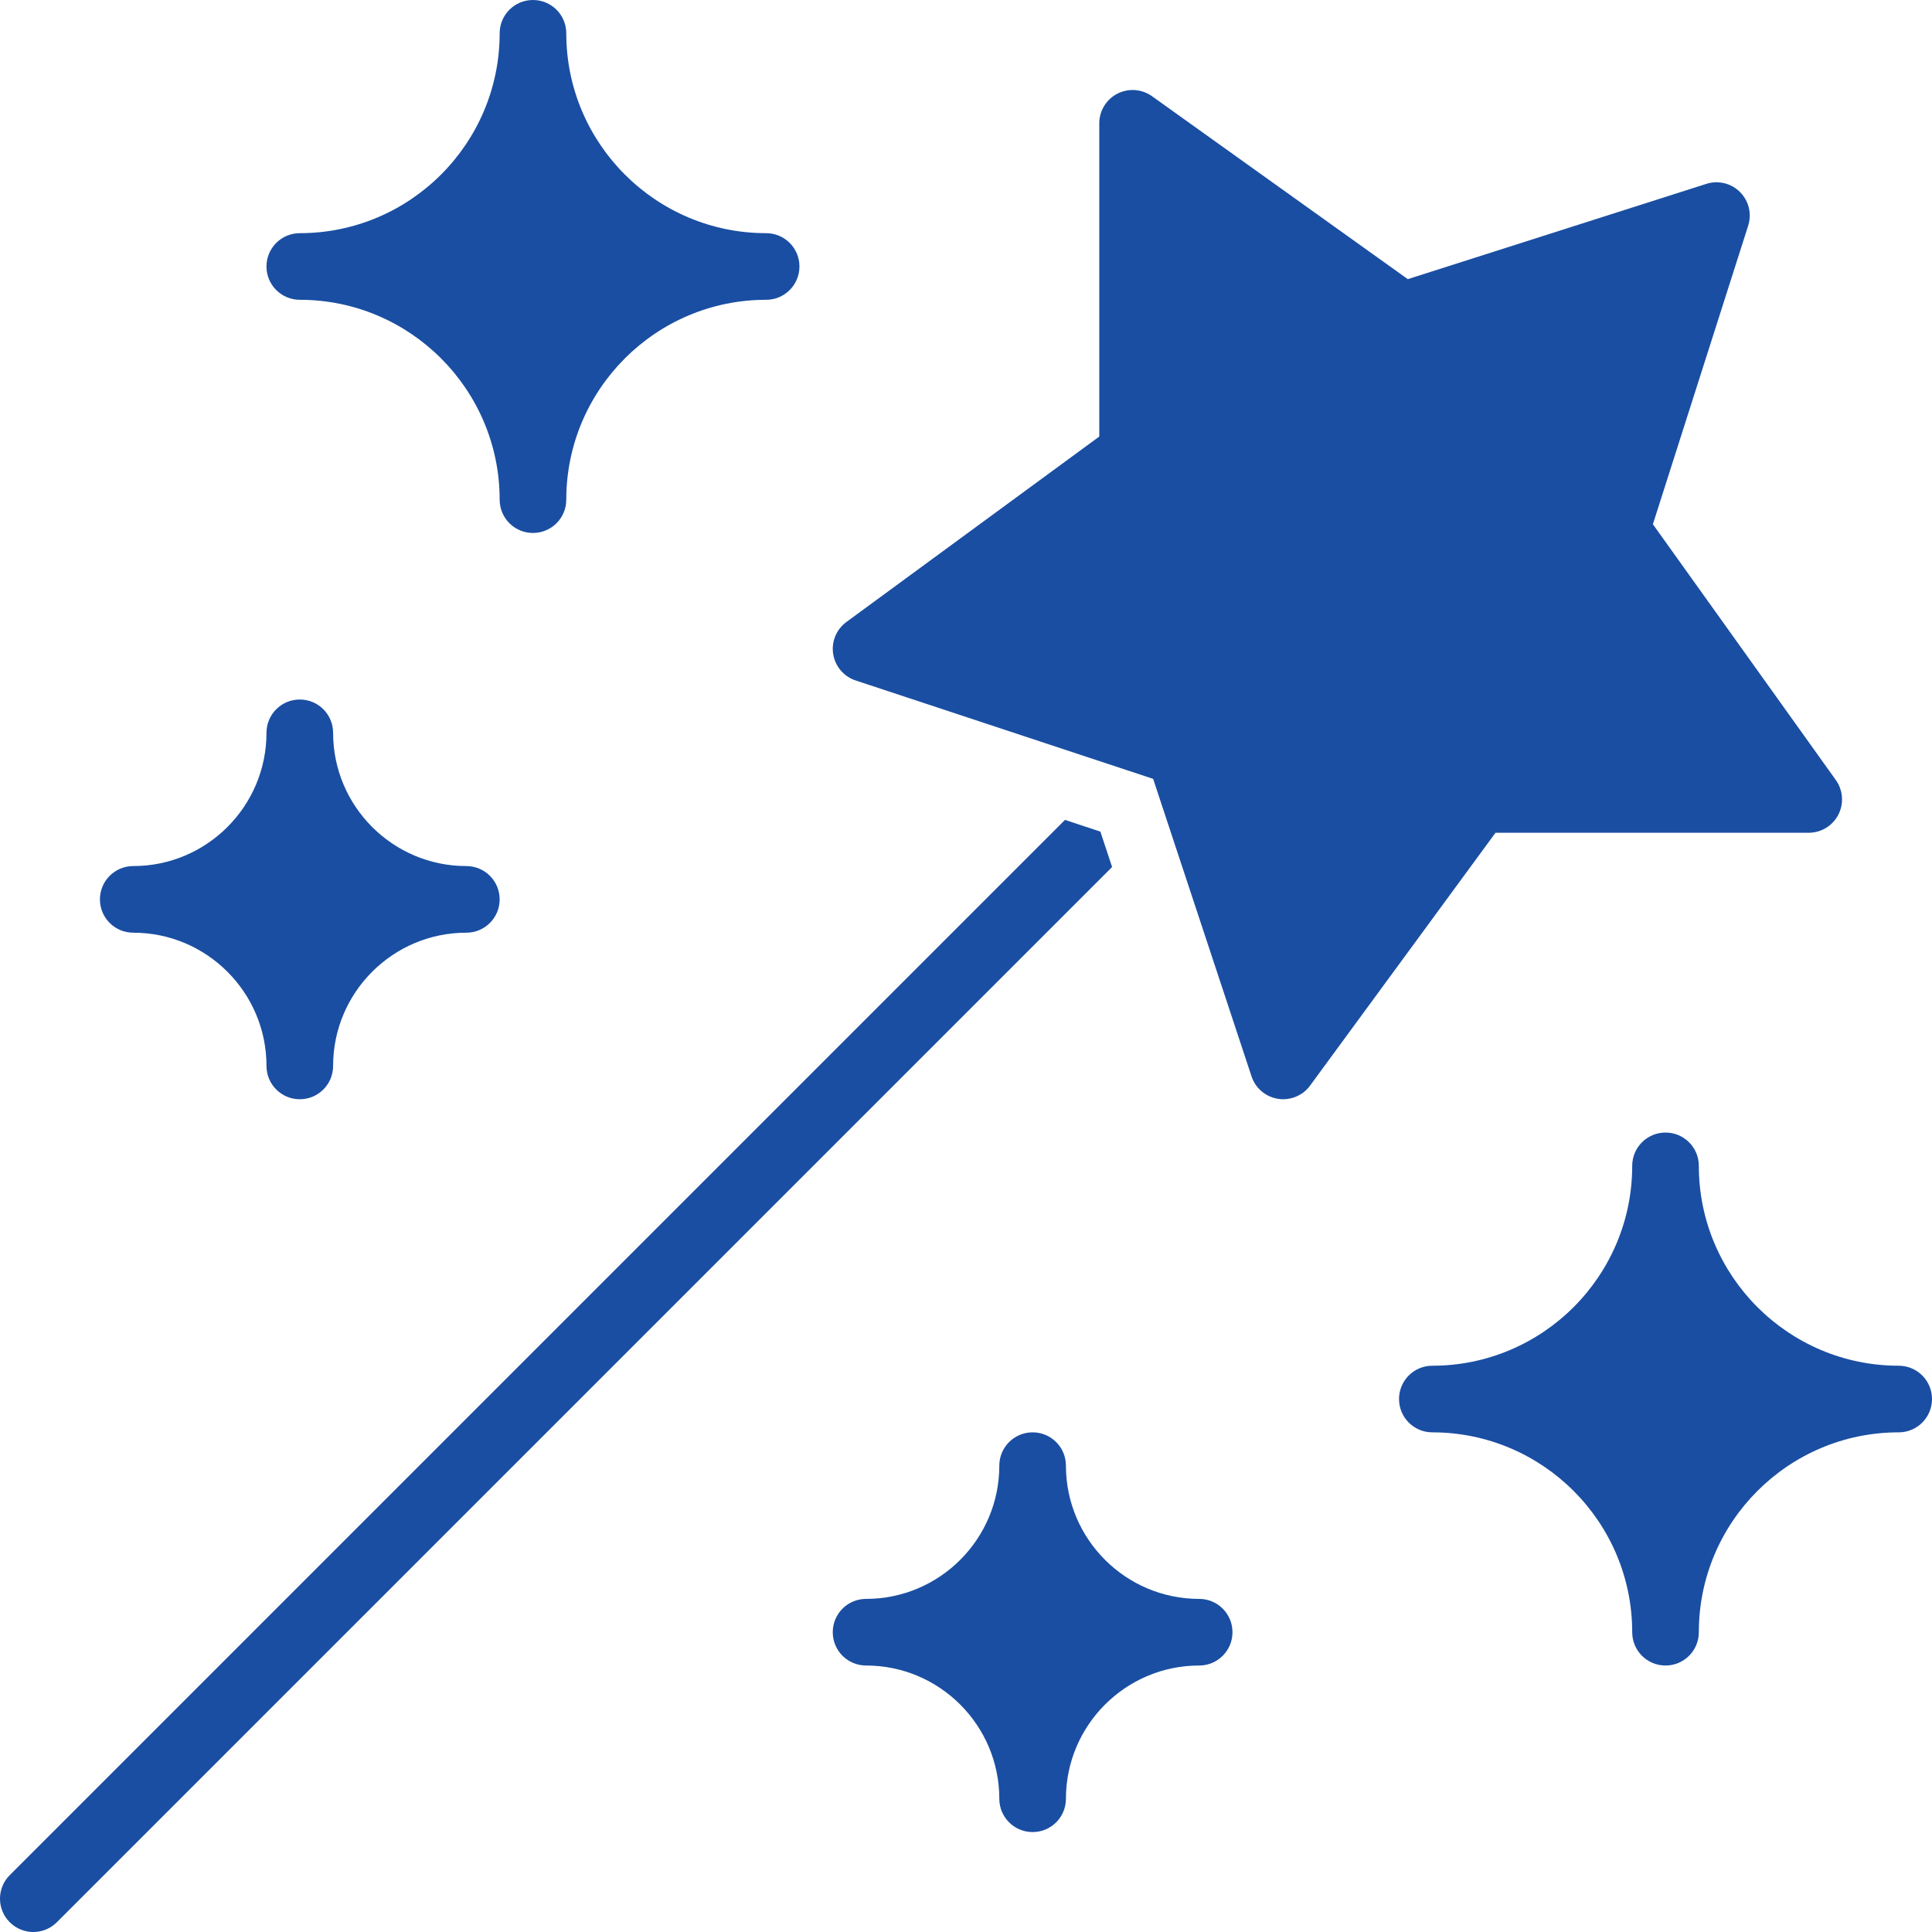
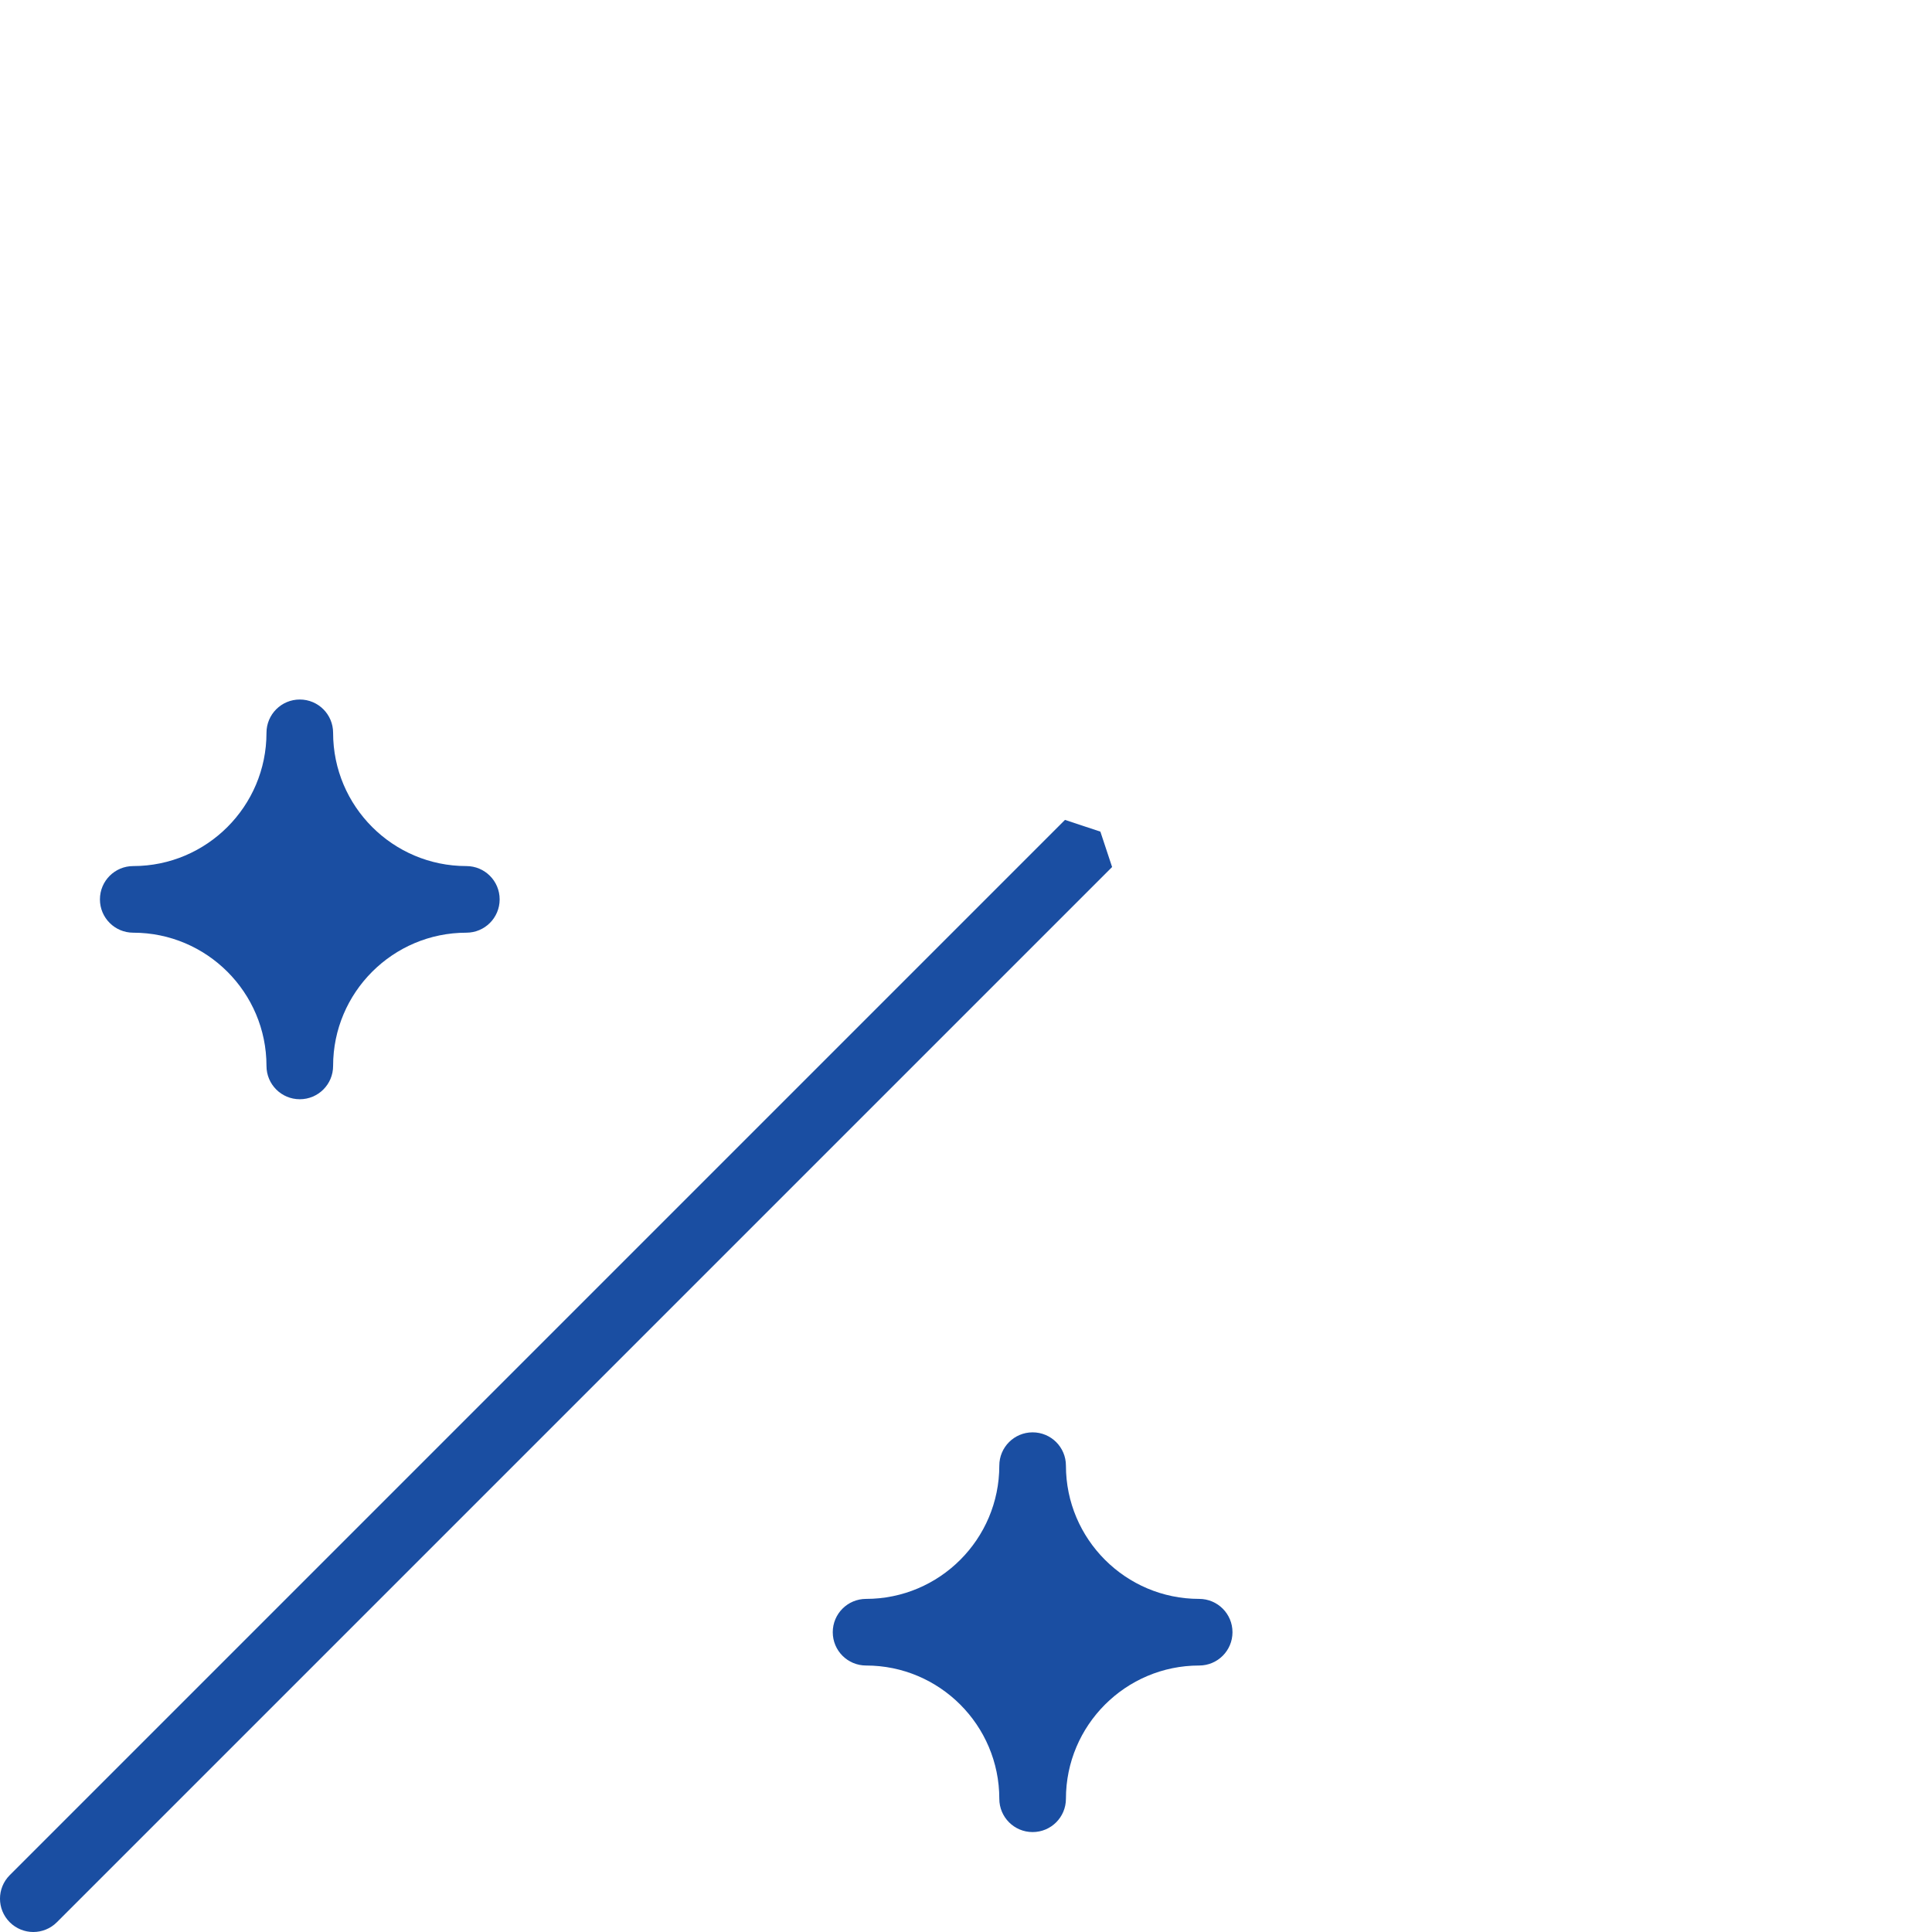
<svg xmlns="http://www.w3.org/2000/svg" width="58" height="58" viewBox="0 0 58 58" fill="none">
-   <path d="M9 9C12.309 9 15 11.691 15 15C15 15.553 15.447 16 16 16C16.553 16 17 15.553 17 15C17 11.691 19.691 9 23 9C23.553 9 24 8.553 24 8C24 7.447 23.553 7 23 7C19.691 7 17 4.309 17 1C17 0.447 16.553 0 16 0C15.447 0 15 0.447 15 1C15 4.309 12.309 7 9 7C8.447 7 8 7.447 8 8C8 8.553 8.447 9 9 9Z" fill="#1A4EA2" />
-   <path d="M50 50C50.553 50 51 49.553 51 49C51 45.691 53.691 43 57 43C57.553 43 58 42.553 58 42C58 41.447 57.553 41 57 41C53.691 41 51 38.309 51 35C51 34.447 50.553 34 50 34C49.447 34 49 34.447 49 35C49 38.309 46.309 41 43 41C42.447 41 42 41.447 42 42C42 42.553 42.447 43 43 43C46.309 43 49 45.691 49 49C49 49.553 49.447 50 50 50Z" fill="#1A4EA2" />
-   <path d="M38.521 33C38.469 33 38.417 32.996 38.365 32.987C37.995 32.928 37.689 32.669 37.572 32.313L34.618 23.382L25.687 20.428C25.332 20.311 25.072 20.005 25.013 19.635C24.954 19.266 25.107 18.894 25.409 18.673L33.001 13.105V3.697C33.003 3.322 33.214 2.981 33.547 2.811C33.881 2.641 34.281 2.672 34.585 2.889L42.263 8.38L51.225 5.52C51.58 5.406 51.971 5.5 52.236 5.765C52.501 6.03 52.595 6.419 52.481 6.776L49.621 15.738L55.112 23.416C55.33 23.721 55.36 24.12 55.19 24.454C55.02 24.787 54.679 24.998 54.304 25H44.896L39.328 32.592C39.139 32.851 38.837 33 38.521 33Z" fill="#1A4EA2" />
  <path d="M33.034 24.966L31.971 24.614L0.293 56.293C-0.098 56.684 -0.098 57.316 0.293 57.707C0.488 57.902 0.744 58 1 58C1.256 58 1.512 57.902 1.707 57.707L33.386 26.028L33.034 24.966Z" fill="#1A4EA2" />
  <path d="M14 26C11.794 26 10 24.206 10 22C10 21.447 9.553 21 9 21C8.447 21 8 21.447 8 22C8 24.206 6.206 26 4 26C3.447 26 3 26.447 3 27C3 27.553 3.447 28 4 28C6.206 28 8 29.794 8 32C8 32.553 8.447 33 9 33C9.553 33 10 32.553 10 32C10 29.794 11.794 28 14 28C14.553 28 15 27.553 15 27C15 26.447 14.553 26 14 26Z" fill="#1A4EA2" />
  <path d="M36 48C33.794 48 32 46.206 32 44C32 43.447 31.553 43 31 43C30.447 43 30 43.447 30 44C30 46.206 28.206 48 26 48C25.447 48 25 48.447 25 49C25 49.553 25.447 50 26 50C28.206 50 30 51.794 30 54C30 54.553 30.447 55 31 55C31.553 55 32 54.553 32 54C32 51.794 33.794 50 36 50C36.553 50 37 49.553 37 49C37 48.447 36.553 48 36 48Z" fill="#1A4EA2" />
</svg>